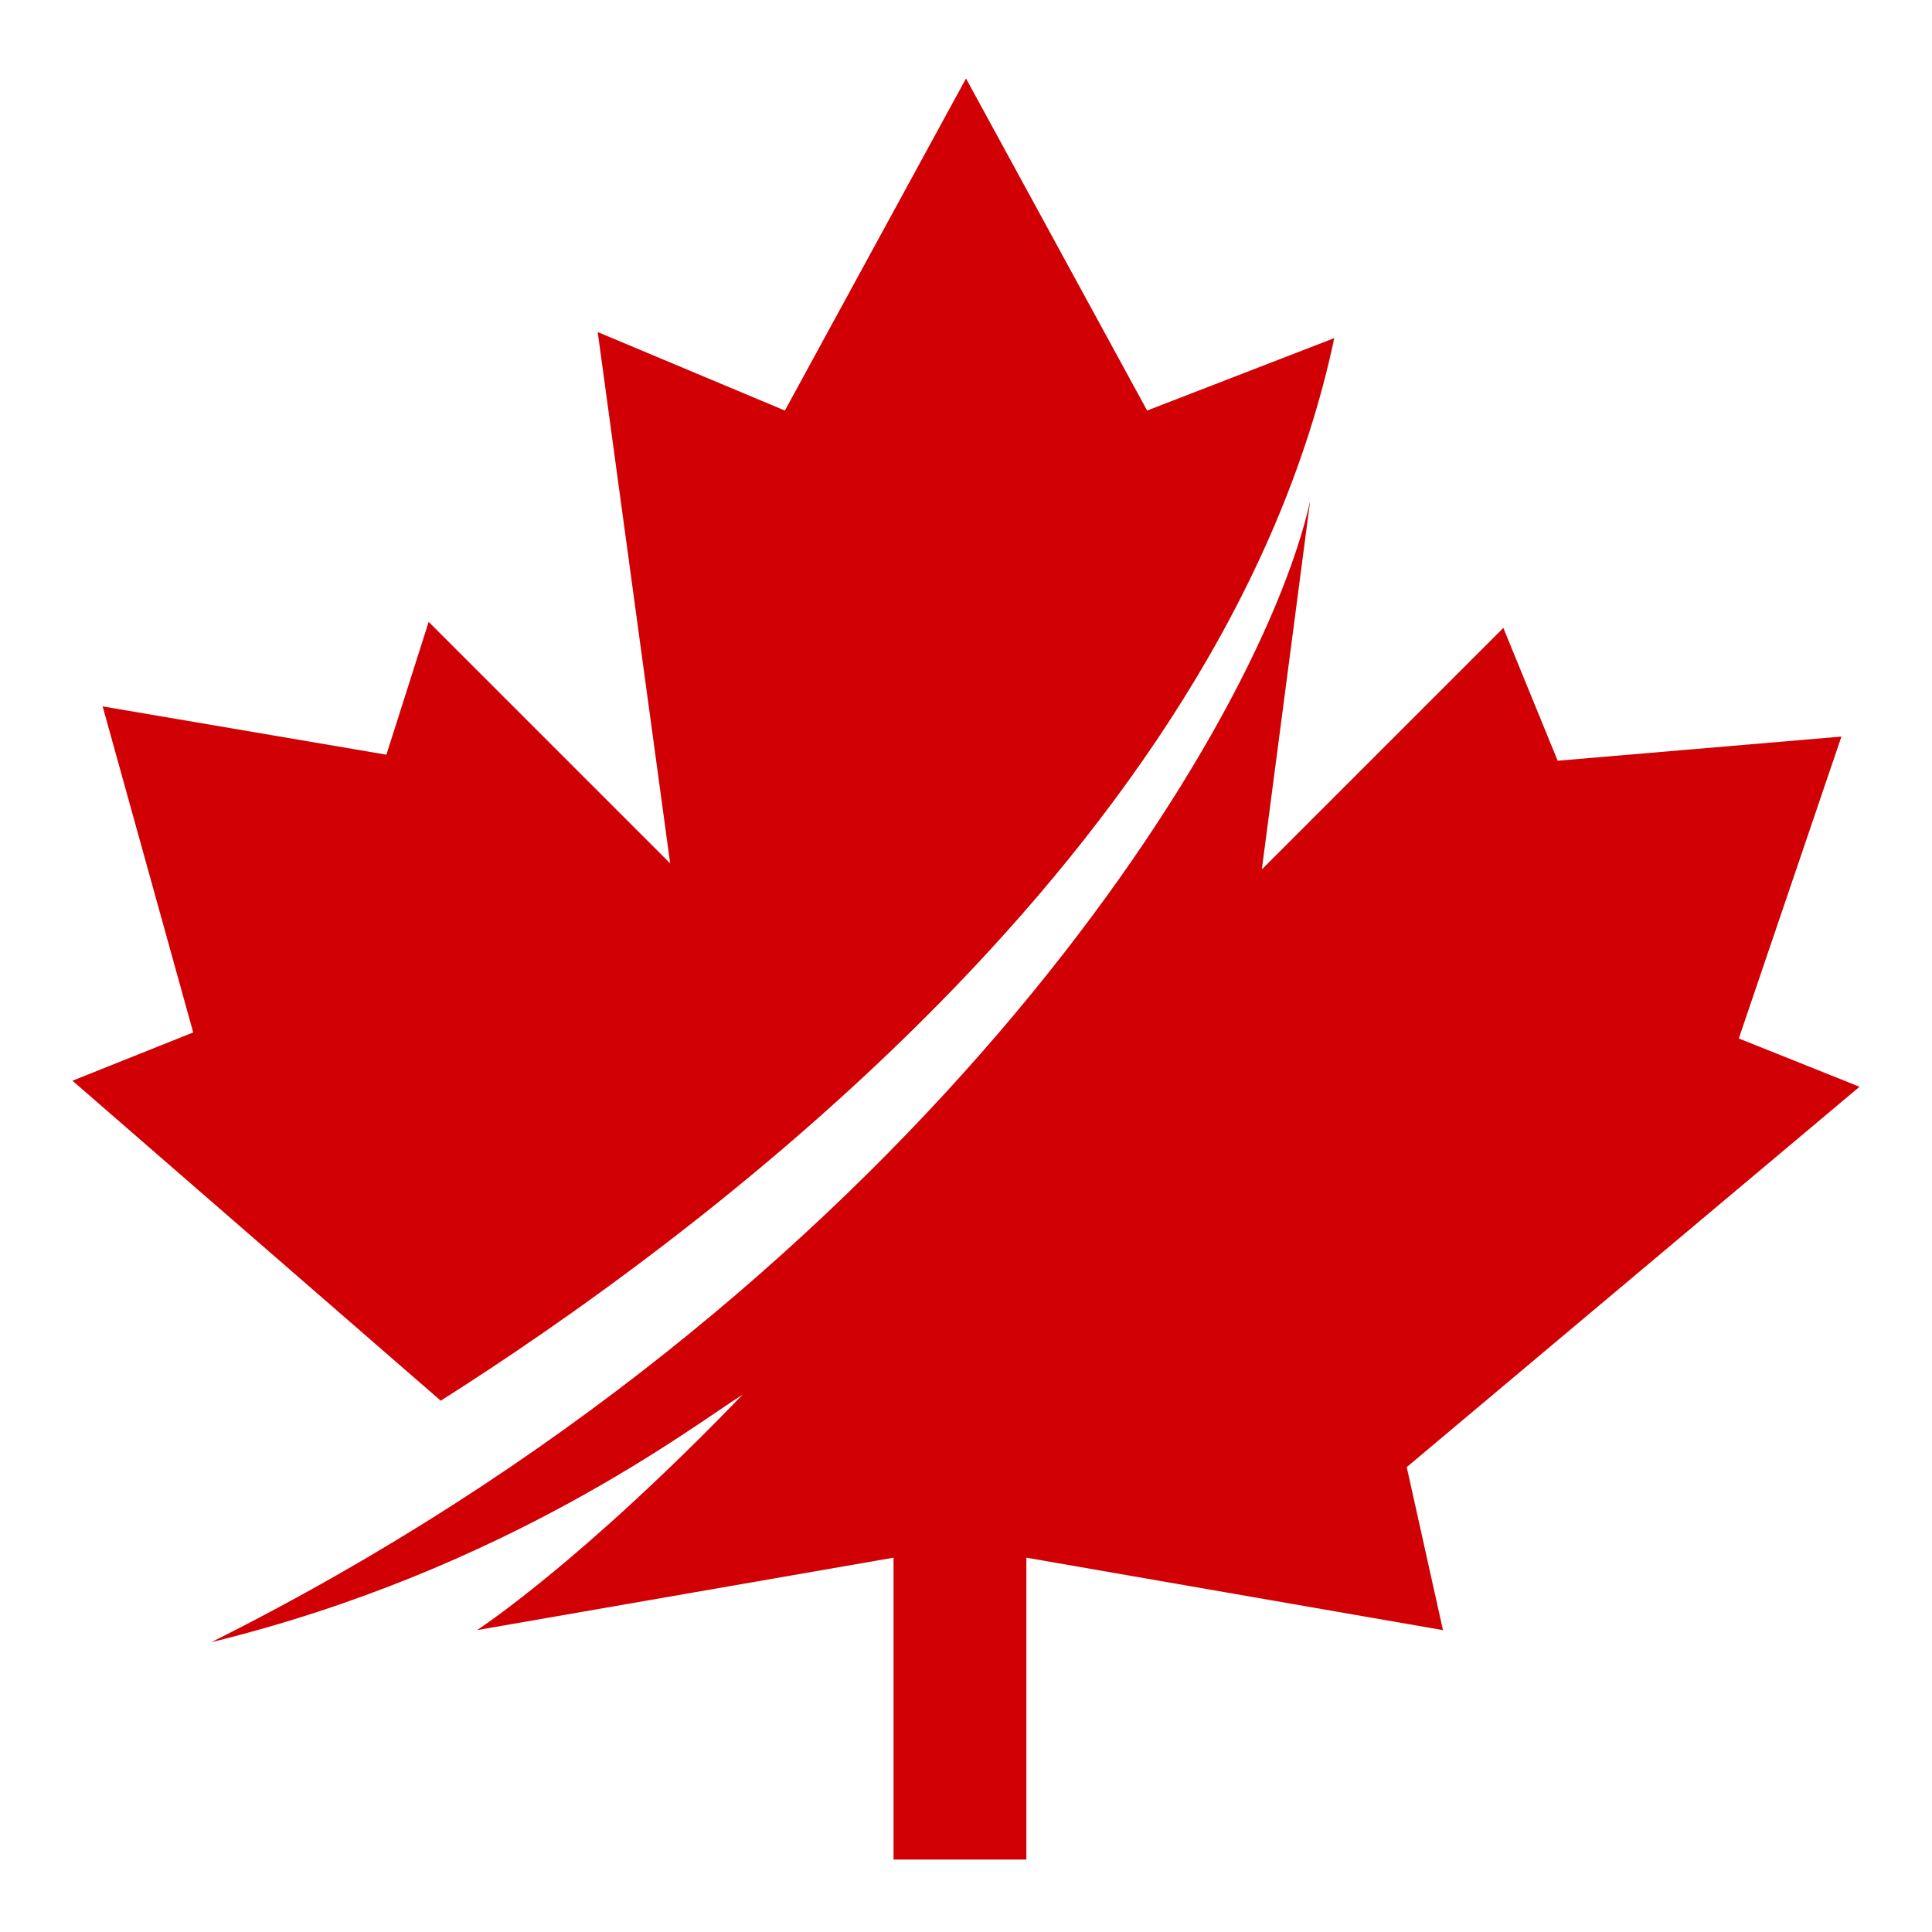
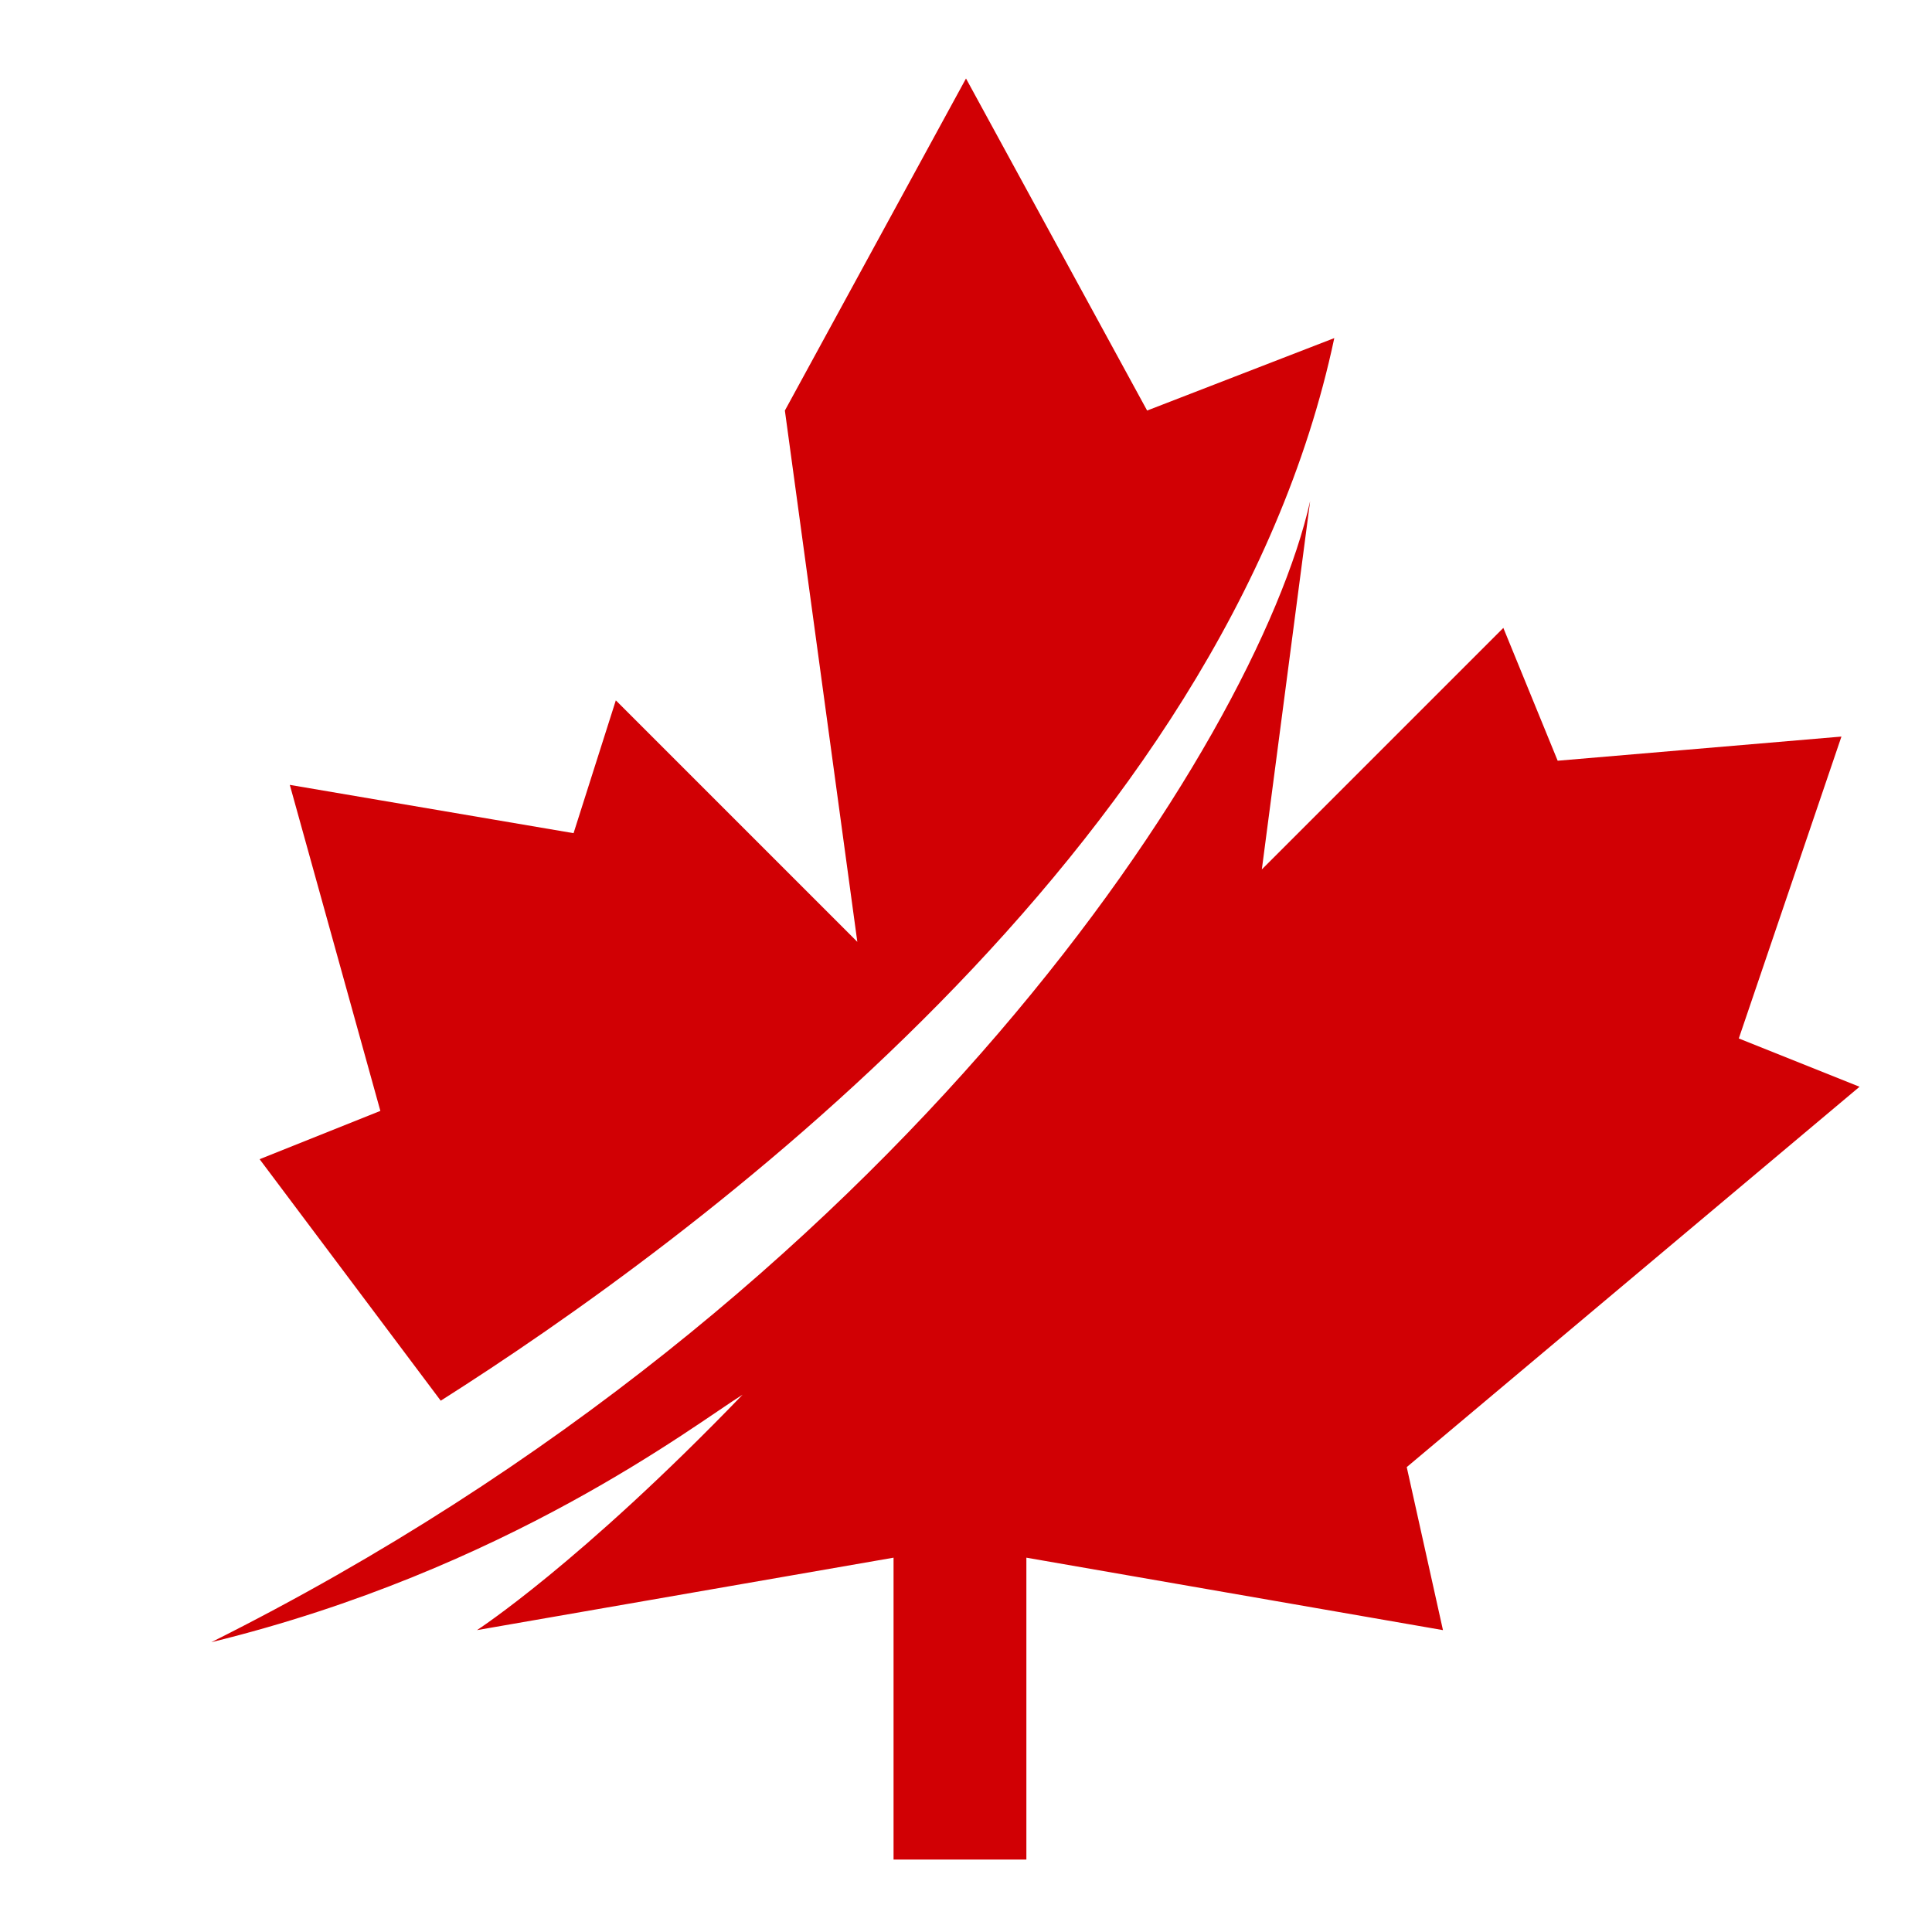
<svg xmlns="http://www.w3.org/2000/svg" version="1.1" id="Layer_1" x="0px" y="0px" width="32px" height="32px" viewBox="0 0 32 32" style="enable-background:new 0 0 32 32;" xml:space="preserve">
  <style type="text/css">
	.st0{fill:#D10004;}
	.st1{fill:#2D3F50;}
</style>
  <g>
-     <path class="st0" d="M7.3,23.2c4.1-2.6,13-9.1,14.8-17.6L19,6.8l-3-5.5l-3,5.5L9.9,5.5l1.2,8.8l-4-4l-0.7,2.2l-4.7-0.8l1.5,5.4   l-2,0.8L7.3,23.2z" />
+     <path class="st0" d="M7.3,23.2c4.1-2.6,13-9.1,14.8-17.6L19,6.8l-3-5.5l-3,5.5l1.2,8.8l-4-4l-0.7,2.2l-4.7-0.8l1.5,5.4   l-2,0.8L7.3,23.2z" />
    <g>
-       <polygon class="st1" points="6.2,25.7 6.2,25.7 6.2,25.7   " />
      <path class="st0" d="M30.8,18l-2-0.8l1.7-5l-4.7,0.4l-0.9-2.2l-4,4l0.8-6.1c-0.9,4-6.8,13.2-18.2,18.9c4.9-1.2,8-3.6,8.8-4.1    C9.6,25.9,7.9,27,7.9,27l6.9-1.2v5h2.2v-5l6.9,1.2l-0.6-2.7L30.8,18z" />
    </g>
  </g>
</svg>